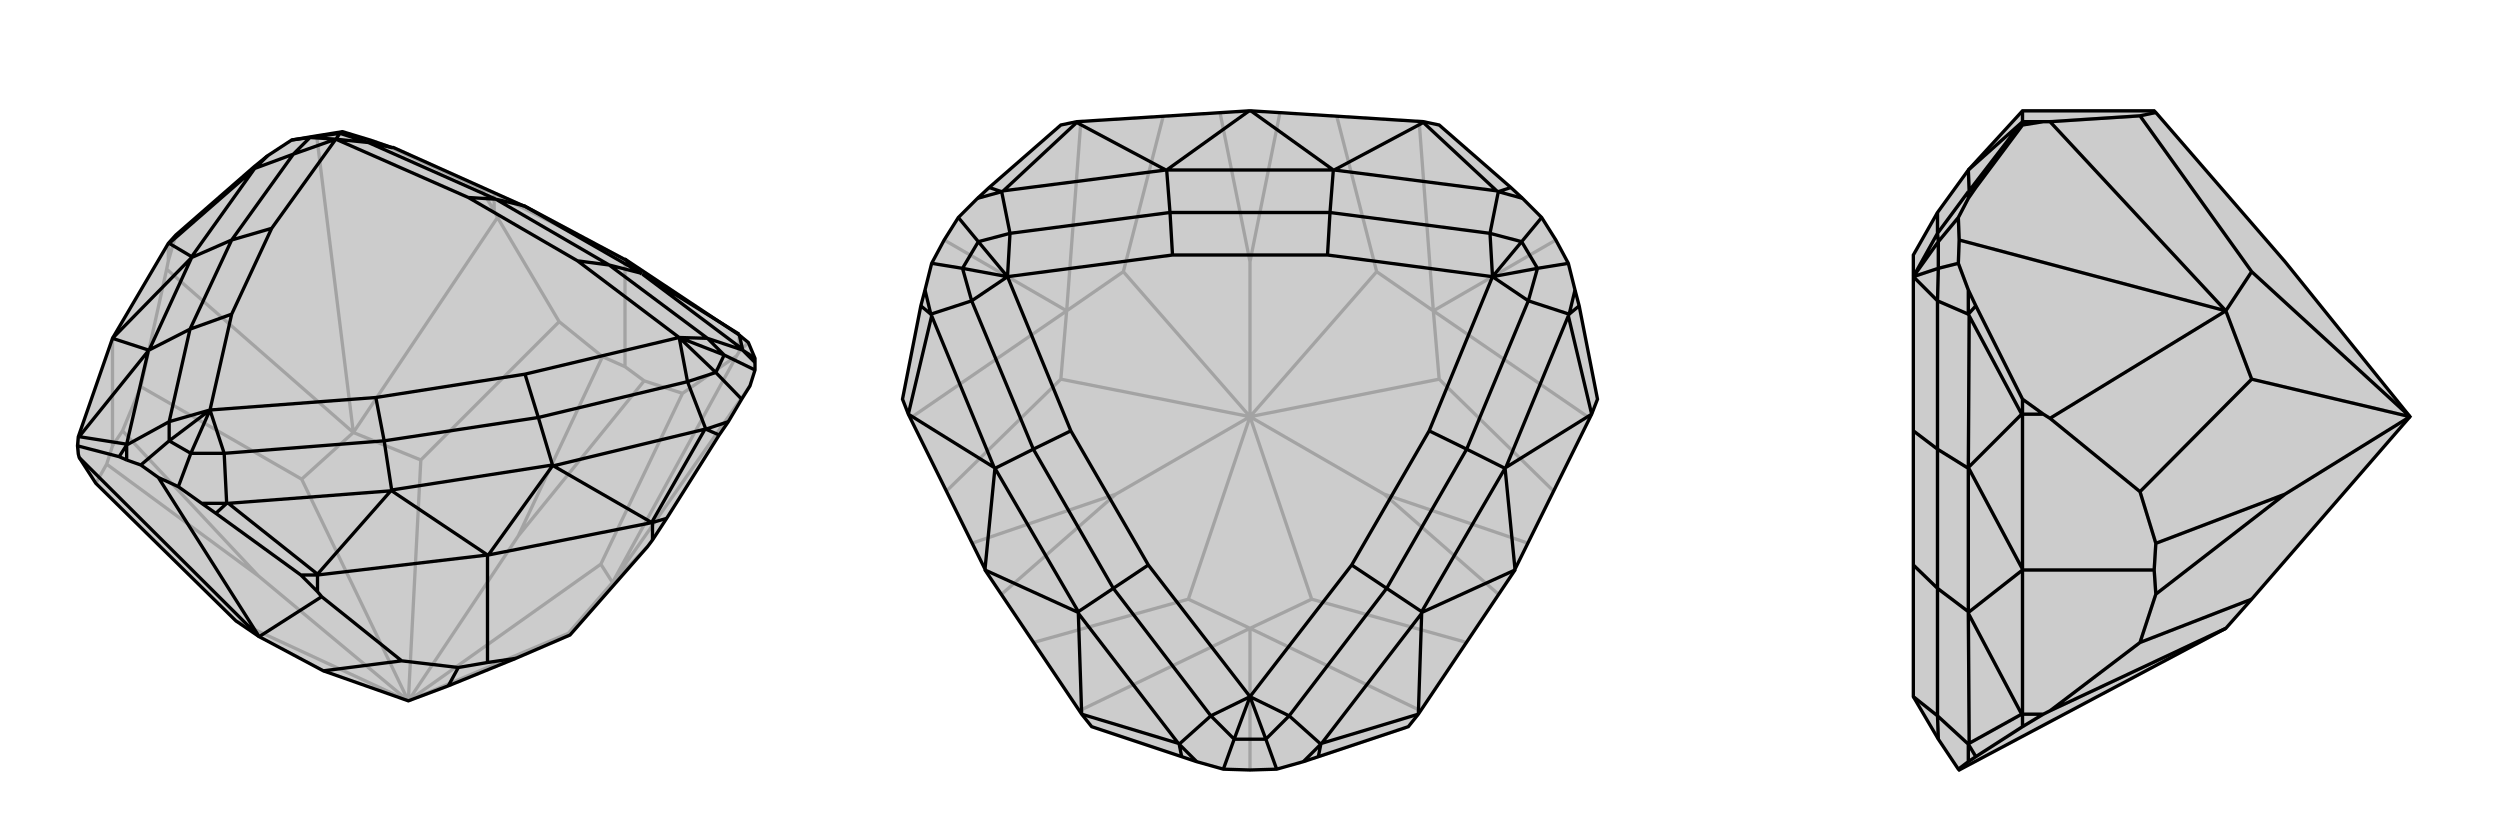
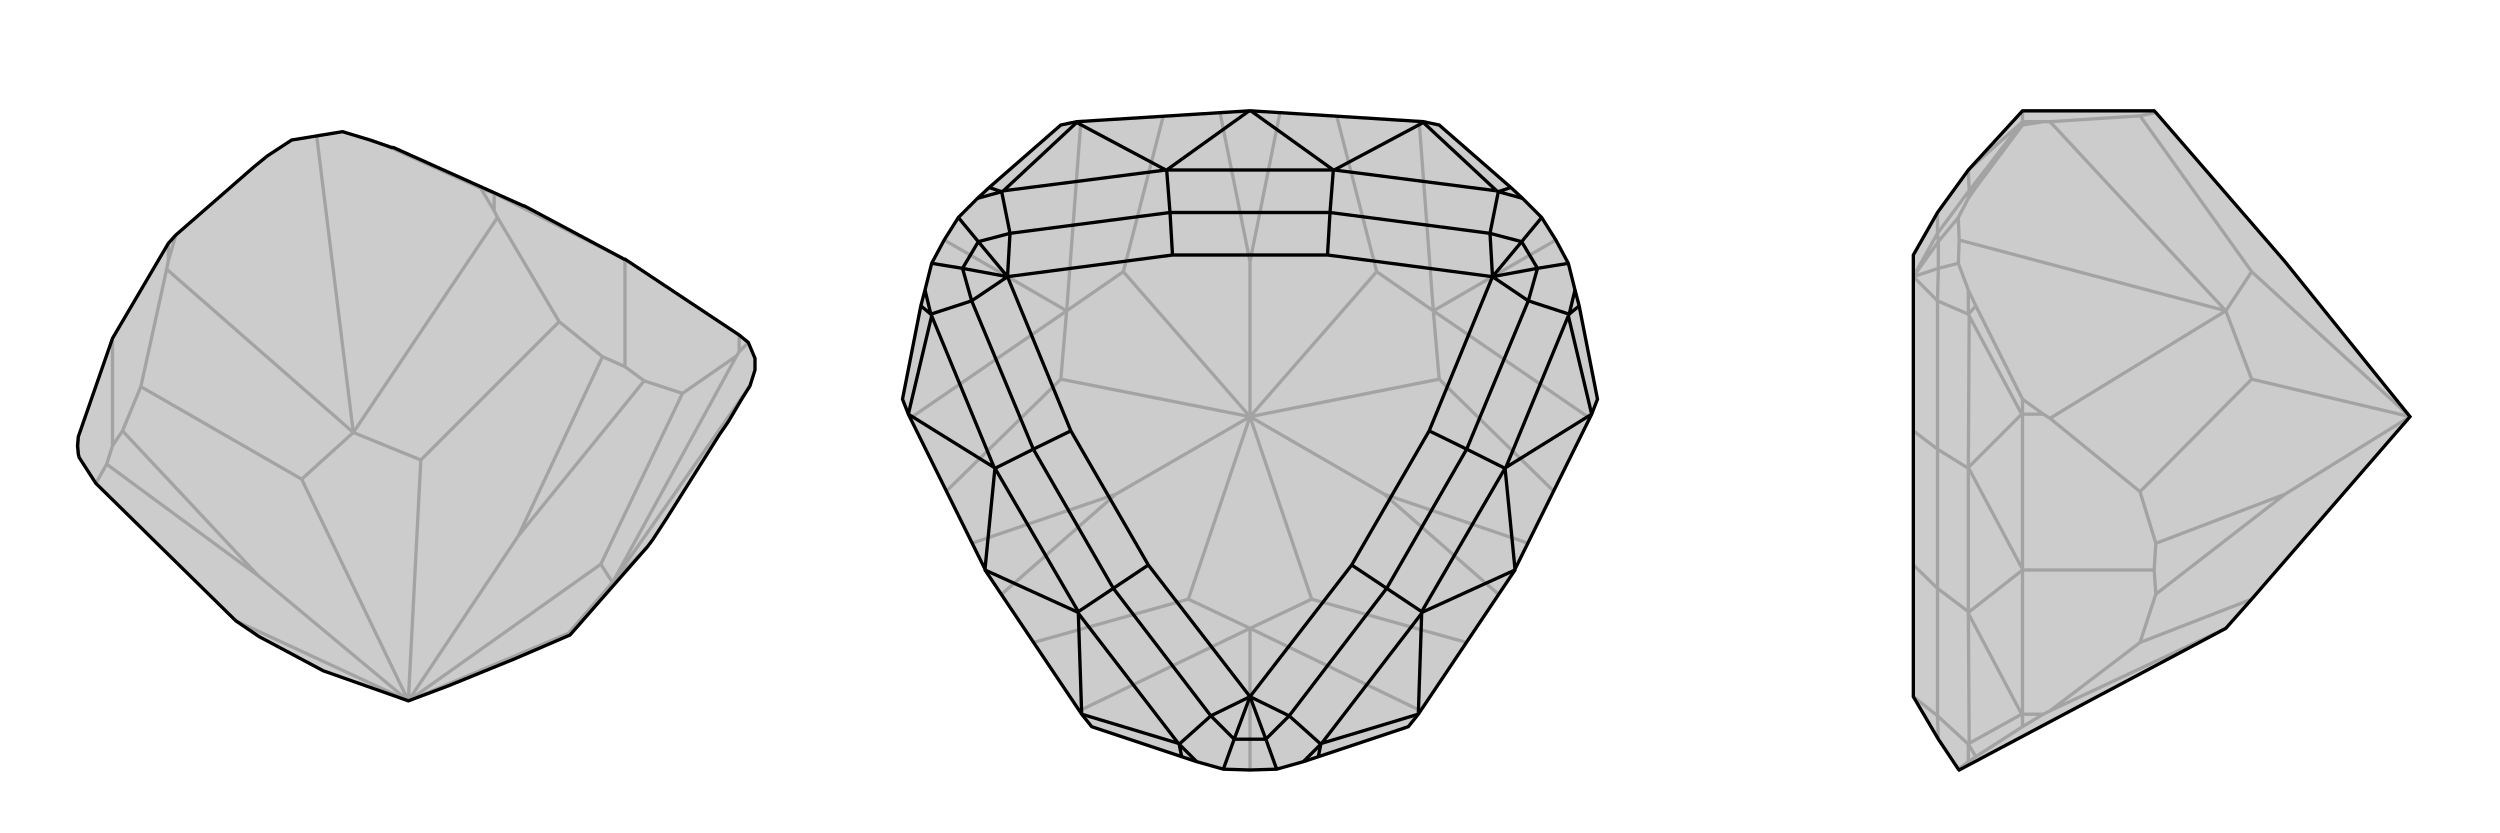
<svg xmlns="http://www.w3.org/2000/svg" viewBox="0 0 3000 1000">
  <g stroke="currentColor" stroke-width="4" fill="none" transform="translate(-10 21)">
    <path fill="currentColor" stroke="none" fill-opacity=".2" d="M105,528L125,559L293,724L321,743L398,784L500,820L548,802L629,769L694,741L787,635L793,627L810,601L873,501L884,485L900,458L910,442L916,423L916,414L916,409L908,390L897,381L760,290L760,290L759,290L639,226L638,226L482,156L480,156L454,147L421,137L390,142L360,147L331,166L315,179L221,261L212,271L145,385L145,385L145,385L104,503L103,514L104,524z" />
    <path stroke-opacity=".2" d="M145,514L145,385M760,419L760,290M104,524L104,503M212,292L212,271M603,232L603,211M897,401L897,381M603,232L607,240M603,232L587,205M212,292L210,302M212,292L221,261M434,498L390,142M897,401L894,406M897,401L908,390M745,678L910,442M607,240L681,365M607,240L434,498M210,302L179,443M210,302L434,498M787,635L745,678M894,406L829,451M894,406L745,678M694,741L692,739M829,451L783,436M829,451L731,656M681,365L733,407M681,365L515,531M500,820L632,622M179,443L157,496M179,443L372,554M125,559L138,536M500,820L320,670M500,820L293,724M745,678L692,739M745,678L731,656M500,820L692,739M500,820L731,656M434,498L515,531M434,498L372,554M500,820L515,531M500,820L372,554M760,419L733,407M760,419L783,436M783,436L632,622M733,407L632,622M145,514L138,536M145,514L157,496M157,496L320,670M138,536L320,670M603,211L759,290M603,211L587,205M587,205L474,154M603,211L603,211M603,211L638,226M603,211L482,156M474,154L454,147M474,154L480,156" />
-     <path d="M105,528L125,559L293,724L321,743L398,784L500,820L548,802L629,769L694,741L787,635L793,627L810,601L873,501L884,485L900,458L910,442L916,423L916,414L916,409L908,390L897,381L760,290L760,290L759,290L639,226L638,226L482,156L480,156L454,147L421,137L390,142L360,147L331,166L315,179L221,261L212,271L145,385L145,385L145,385L104,503L103,514L104,524z" />
-     <path d="M595,774L595,645M793,627L793,606M391,689L391,669M391,689L396,695M391,689L371,669M321,743L200,552M105,528L321,743M396,695L492,772M396,695L321,743M492,772L560,780M492,772L398,784M595,774L629,769M595,774L560,780M560,780L548,802M391,669L595,645M793,606L596,645M897,381L897,380M391,669L371,669M371,669L269,595M391,669L391,668M212,271L213,271M793,606L810,601M793,606L792,606M103,514L153,527M104,503L105,503M760,290L780,308M595,645L596,645M595,645L595,645M595,645L480,568M596,645L673,538M145,385L240,288M145,385L188,399M897,380L781,308M897,380L901,398M391,668L479,568M391,668L284,583M213,271L240,287M213,271L315,182M792,606L674,538M792,606L856,494M105,503L188,400M105,503L162,512M916,409L901,399M269,595L252,583M269,595L282,583M315,179L316,181M873,501L857,494M153,527L162,531M153,527L162,513M780,307L639,226M480,567L673,537M240,288L189,399M780,308L781,308M901,398L901,399M780,308L780,307M781,308L901,398M780,307L741,297M480,568L479,568M284,583L282,583M480,568L480,567M479,568L284,583M480,567L471,508M240,288L240,287M315,182L316,181M240,288L240,288M240,287L315,182M240,288L288,267M673,538L674,538M856,494L857,494M673,538L673,537M674,538L856,494M673,537L656,480M188,399L188,400M162,512L162,513M188,399L189,399M188,400L162,512M189,399L238,374M639,226L639,226M639,226L605,218M884,485L857,494M857,494L835,437M162,531L179,537M162,531L162,513M162,513L213,485M480,156L452,150M916,414L901,399M901,399L859,385M252,583L224,563M252,583L282,583M282,583L279,523M331,166L316,181M316,181L362,164M900,458L869,426M916,423L879,405M200,552L179,537M200,552L224,563M179,537L213,508M224,563L239,523M421,137L418,139M360,147L382,144M859,385L879,405M279,523L239,523M362,164L382,144M835,437L869,426M213,485L213,508M452,150L418,139M869,426L879,405M879,405L825,384M869,426L825,384M213,508L239,523M239,523L262,471M213,508L262,471M418,139L382,144M382,144L413,146M418,139L413,146M741,297L605,218M471,508L656,480M288,267L238,374M859,385L741,297M859,385L825,384M741,297L703,292M279,523L471,508M279,523L262,471M471,508L461,456M362,164L288,267M362,164L413,146M288,267L336,253M835,437L656,480M835,437L825,384M656,480L640,428M213,485L238,374M213,485L262,471M238,374L288,356M452,150L605,218M452,150L413,146M605,218L572,216M703,292L572,216M461,456L640,428M336,253L288,356M825,384L703,292M262,471L461,456M413,146L336,253M825,384L640,428M262,471L288,356M413,146L572,216" />
+     <path d="M105,528L125,559L293,724L321,743L398,784L500,820L548,802L629,769L694,741L787,635L793,627L810,601L873,501L884,485L900,458L910,442L916,423L916,414L916,409L908,390L897,381L760,290L760,290L759,290L639,226L638,226L482,156L480,156L454,147L421,137L360,147L331,166L315,179L221,261L212,271L145,385L145,385L145,385L104,503L103,514L104,524z" />
  </g>
  <g stroke="currentColor" stroke-width="4" fill="none" transform="translate(1000 0)">
    <path fill="currentColor" stroke="none" fill-opacity=".2" d="M727,150L813,225L827,238L850,261L867,288L882,316L890,348L895,367L917,479L910,497L818,683L818,684L818,684L702,857L690,872L582,908L564,914L532,923L500,924L468,923L436,914L418,908L310,872L298,857L182,684L182,684L182,683L90,497L83,479L105,367L110,348L118,316L133,288L150,261L173,238L187,225L273,150L292,146L499,133L500,133L501,133L708,146z" />
    <path stroke-opacity=".2" d="M280,373L133,288M500,754L500,924M720,373L867,288M297,146L280,373M92,502L280,373M295,853L500,754M705,853L500,754M908,502L720,373M703,146L720,373M760,771L574,719M865,590L727,455M500,500L661,593M604,139L652,326M396,139L348,326M500,500L500,314M135,590L273,455M240,771L426,719M500,500L339,593M500,754L426,719M500,754L574,719M500,500L574,719M500,500L426,719M720,373L727,455M720,373L652,326M500,500L727,455M500,500L652,326M280,373L348,326M280,373L273,455M500,500L348,326M500,500L273,455M798,713L661,593M834,652L661,593M536,135L500,314M464,135L500,314M166,652L339,593M202,713L339,593" />
    <path d="M727,150L813,225L827,238L850,261L867,288L882,316L890,348L895,367L917,479L910,497L818,683L818,684L818,684L702,857L690,872L582,908L564,914L532,923L500,924L468,923L436,914L418,908L310,872L298,857L182,684L182,684L182,683L90,497L83,479L105,367L110,348L118,316L133,288L150,261L173,238L187,225L273,150L292,146L499,133L500,133L501,133L708,146z" />
    <path d="M708,146L708,147M702,857L702,857M90,497L90,497M910,497L910,497M298,857L298,857M292,146L292,147M501,133L600,204M499,133L400,204M818,684L706,735M818,683L806,561M182,683L194,561M182,684L294,735M708,147L601,204M708,147L796,229M702,857L706,736M702,857L586,892M90,497L193,561M90,497L118,379M910,497L807,561M910,497L882,379M298,857L294,736M298,857L414,892M292,147L399,204M292,147L204,229M813,225L798,230M582,908L585,893M105,367L117,377M895,367L883,377M418,908L415,893M187,225L202,230M600,204L400,204M706,734L806,562M194,562L294,734M600,204L601,204M796,229L798,230M600,204L600,204M601,204L796,229M600,204L596,255M706,735L706,736M586,892L585,893M706,735L706,734M706,736L586,892M706,734L664,706M194,561L193,561M118,379L117,377M194,561L194,562M193,561L118,379M194,562L240,539M806,561L807,561M882,379L883,377M806,561L806,562M807,561L882,379M806,562L760,539M294,735L294,736M414,892L415,893M294,735L294,734M294,736L414,892M294,734L336,706M400,204L399,204M204,229L202,230M400,204L400,204M399,204L204,229M400,204L404,255M890,348L883,377M883,377L834,361M436,914L415,893M415,893L453,859M173,238L202,230M202,230L212,280M827,238L798,230M798,230L788,280M564,914L585,893M585,893L547,859M110,348L117,377M117,377L166,361M882,316L845,322M850,261L826,290M468,923L481,887M532,923L519,887M150,261L174,290M118,316L155,322M788,280L826,290M547,859L519,887M166,361L155,322M834,361L845,322M453,859L481,887M212,280L174,290M845,322L826,290M826,290L791,332M845,322L791,332M481,887L519,887M519,887L500,836M481,887L500,836M174,290L155,322M155,322L209,332M174,290L209,332M596,255L404,255M664,706L760,539M240,539L336,706M788,280L596,255M788,280L791,332M596,255L593,306M547,859L664,706M547,859L500,836M664,706L622,678M166,361L240,539M166,361L209,332M240,539L285,517M834,361L760,539M834,361L791,332M760,539L715,517M453,859L336,706M453,859L500,836M336,706L378,678M212,280L404,255M212,280L209,332M404,255L407,306M593,306L407,306M622,678L715,517M285,517L378,678M791,332L593,306M500,836L622,678M209,332L285,517M791,332L715,517M500,836L378,678M209,332L407,306" />
  </g>
  <g stroke="currentColor" stroke-width="4" fill="none" transform="translate(2000 0)">
    <path fill="currentColor" stroke="none" fill-opacity=".2" d="M702,719L671,754L351,924L350,923L326,887L296,836L296,678L296,517L296,332L296,306L325,255L362,204L362,204L427,133L427,133L585,133L587,135L742,314L892,500z" />
    <path stroke-opacity=".2" d="M585,684L427,684M452,857L427,857M452,497L427,497M452,146L427,146M452,146L460,146M452,146L427,150M452,497L460,502M452,497L427,479M671,373L351,288M452,857L460,853M452,857L427,872M460,146L568,139M460,146L671,373M460,502L568,590M460,502L671,373M460,853L568,771M460,853L671,754M568,139L587,135M568,139L702,326M568,590L587,652M568,590L702,455M568,771L587,713M568,771L702,719M892,500L742,593M671,373L702,326M671,373L702,455M892,500L702,326M892,500L702,455M585,684L587,713M585,684L587,652M587,652L742,593M587,713L742,593M427,497L427,683M427,857L427,684M427,146L427,133M427,497L427,479M427,479L371,367M427,497L426,497M427,857L427,872M427,872L371,908M427,857L426,857M427,146L427,150M427,150L371,225M427,146L426,147M427,684L427,684M427,684L427,683M427,683L362,561M427,684L362,735M426,497L362,561M426,497L363,379M426,857L362,736M426,857L363,892M426,147L362,204M426,147L363,229M371,367L362,348M371,367L362,377M371,908L362,914M371,908L362,893M371,225L362,238M371,225L362,230M362,562L362,734M362,561L362,561M363,379L362,377M362,561L362,562M362,561L363,379M362,562L325,539M362,735L362,736M363,892L362,893M362,735L362,734M362,736L363,892M362,734L325,706M362,204L362,204M363,229L362,230M362,204L363,229M362,914L350,923M362,914L362,893M362,893L325,859M362,238L350,261M362,238L362,230M362,230L325,280M362,348L350,316M362,348L362,377M362,377L325,361M351,288L350,261M351,288L350,316M350,261L326,290M350,316L326,322M325,361L326,322M325,859L326,887M325,280L326,290M326,290L326,322M326,322L296,332M326,290L296,332M325,539L325,706M325,361L325,539M325,361L296,332M325,539L296,517M325,859L325,706M325,859L296,836M325,706L296,678M325,280L325,255M325,280L296,332" />
    <path d="M702,719L671,754L351,924L350,923L326,887L296,836L296,678L296,517L296,332L296,306L325,255L362,204L362,204L427,133L427,133L585,133L587,135L742,314L892,500z" />
-     <path d="M585,684L427,684M452,146L427,146M452,497L427,497M452,857L427,857M452,857L460,853M452,857L427,872M452,497L460,502M452,497L427,479M452,146L460,146M452,146L427,150M671,373L351,288M460,853L568,771M460,853L671,754M460,502L568,590M460,502L671,373M460,146L568,139M460,146L671,373M568,771L587,713M568,771L702,719M568,590L587,652M568,590L702,455M892,500L742,593M568,139L587,135M568,139L702,326M671,373L702,455M671,373L702,326M892,500L702,455M892,500L702,326M585,684L587,652M585,684L587,713M587,713L742,593M587,652L742,593M427,146L427,133M427,857L427,684M427,497L427,683M427,146L427,150M427,150L371,225M427,146L426,147M427,857L427,872M427,872L371,908M427,857L426,857M427,497L427,479M427,479L371,367M427,497L426,497M427,684L427,683M427,684L427,684M427,684L362,735M427,683L362,561M426,147L362,204M426,147L363,229M426,857L362,736M426,857L363,892M426,497L362,561M426,497L363,379M371,225L362,238M371,225L362,230M371,908L362,914M371,908L362,893M371,367L362,348M371,367L362,377M362,734L362,562M362,204L362,204M363,229L362,230M362,204L363,229M362,735L362,736M363,892L362,893M362,735L362,734M362,736L363,892M362,734L325,706M362,561L362,561M363,379L362,377M362,561L362,562M362,561L363,379M362,562L325,539M362,348L350,316M362,348L362,377M362,377L325,361M362,238L350,261M362,238L362,230M362,230L325,280M362,914L350,923M362,914L362,893M362,893L325,859M351,288L350,316M351,288L350,261M350,316L326,322M350,261L326,290M325,280L326,290M325,859L326,887M325,361L326,322M326,322L326,290M326,290L296,332M326,322L296,332M325,706L325,539M325,280L325,255M325,280L296,332M325,859L325,706M325,859L296,836M325,706L296,678M325,361L325,539M325,361L296,332M325,539L296,517" />
  </g>
</svg>